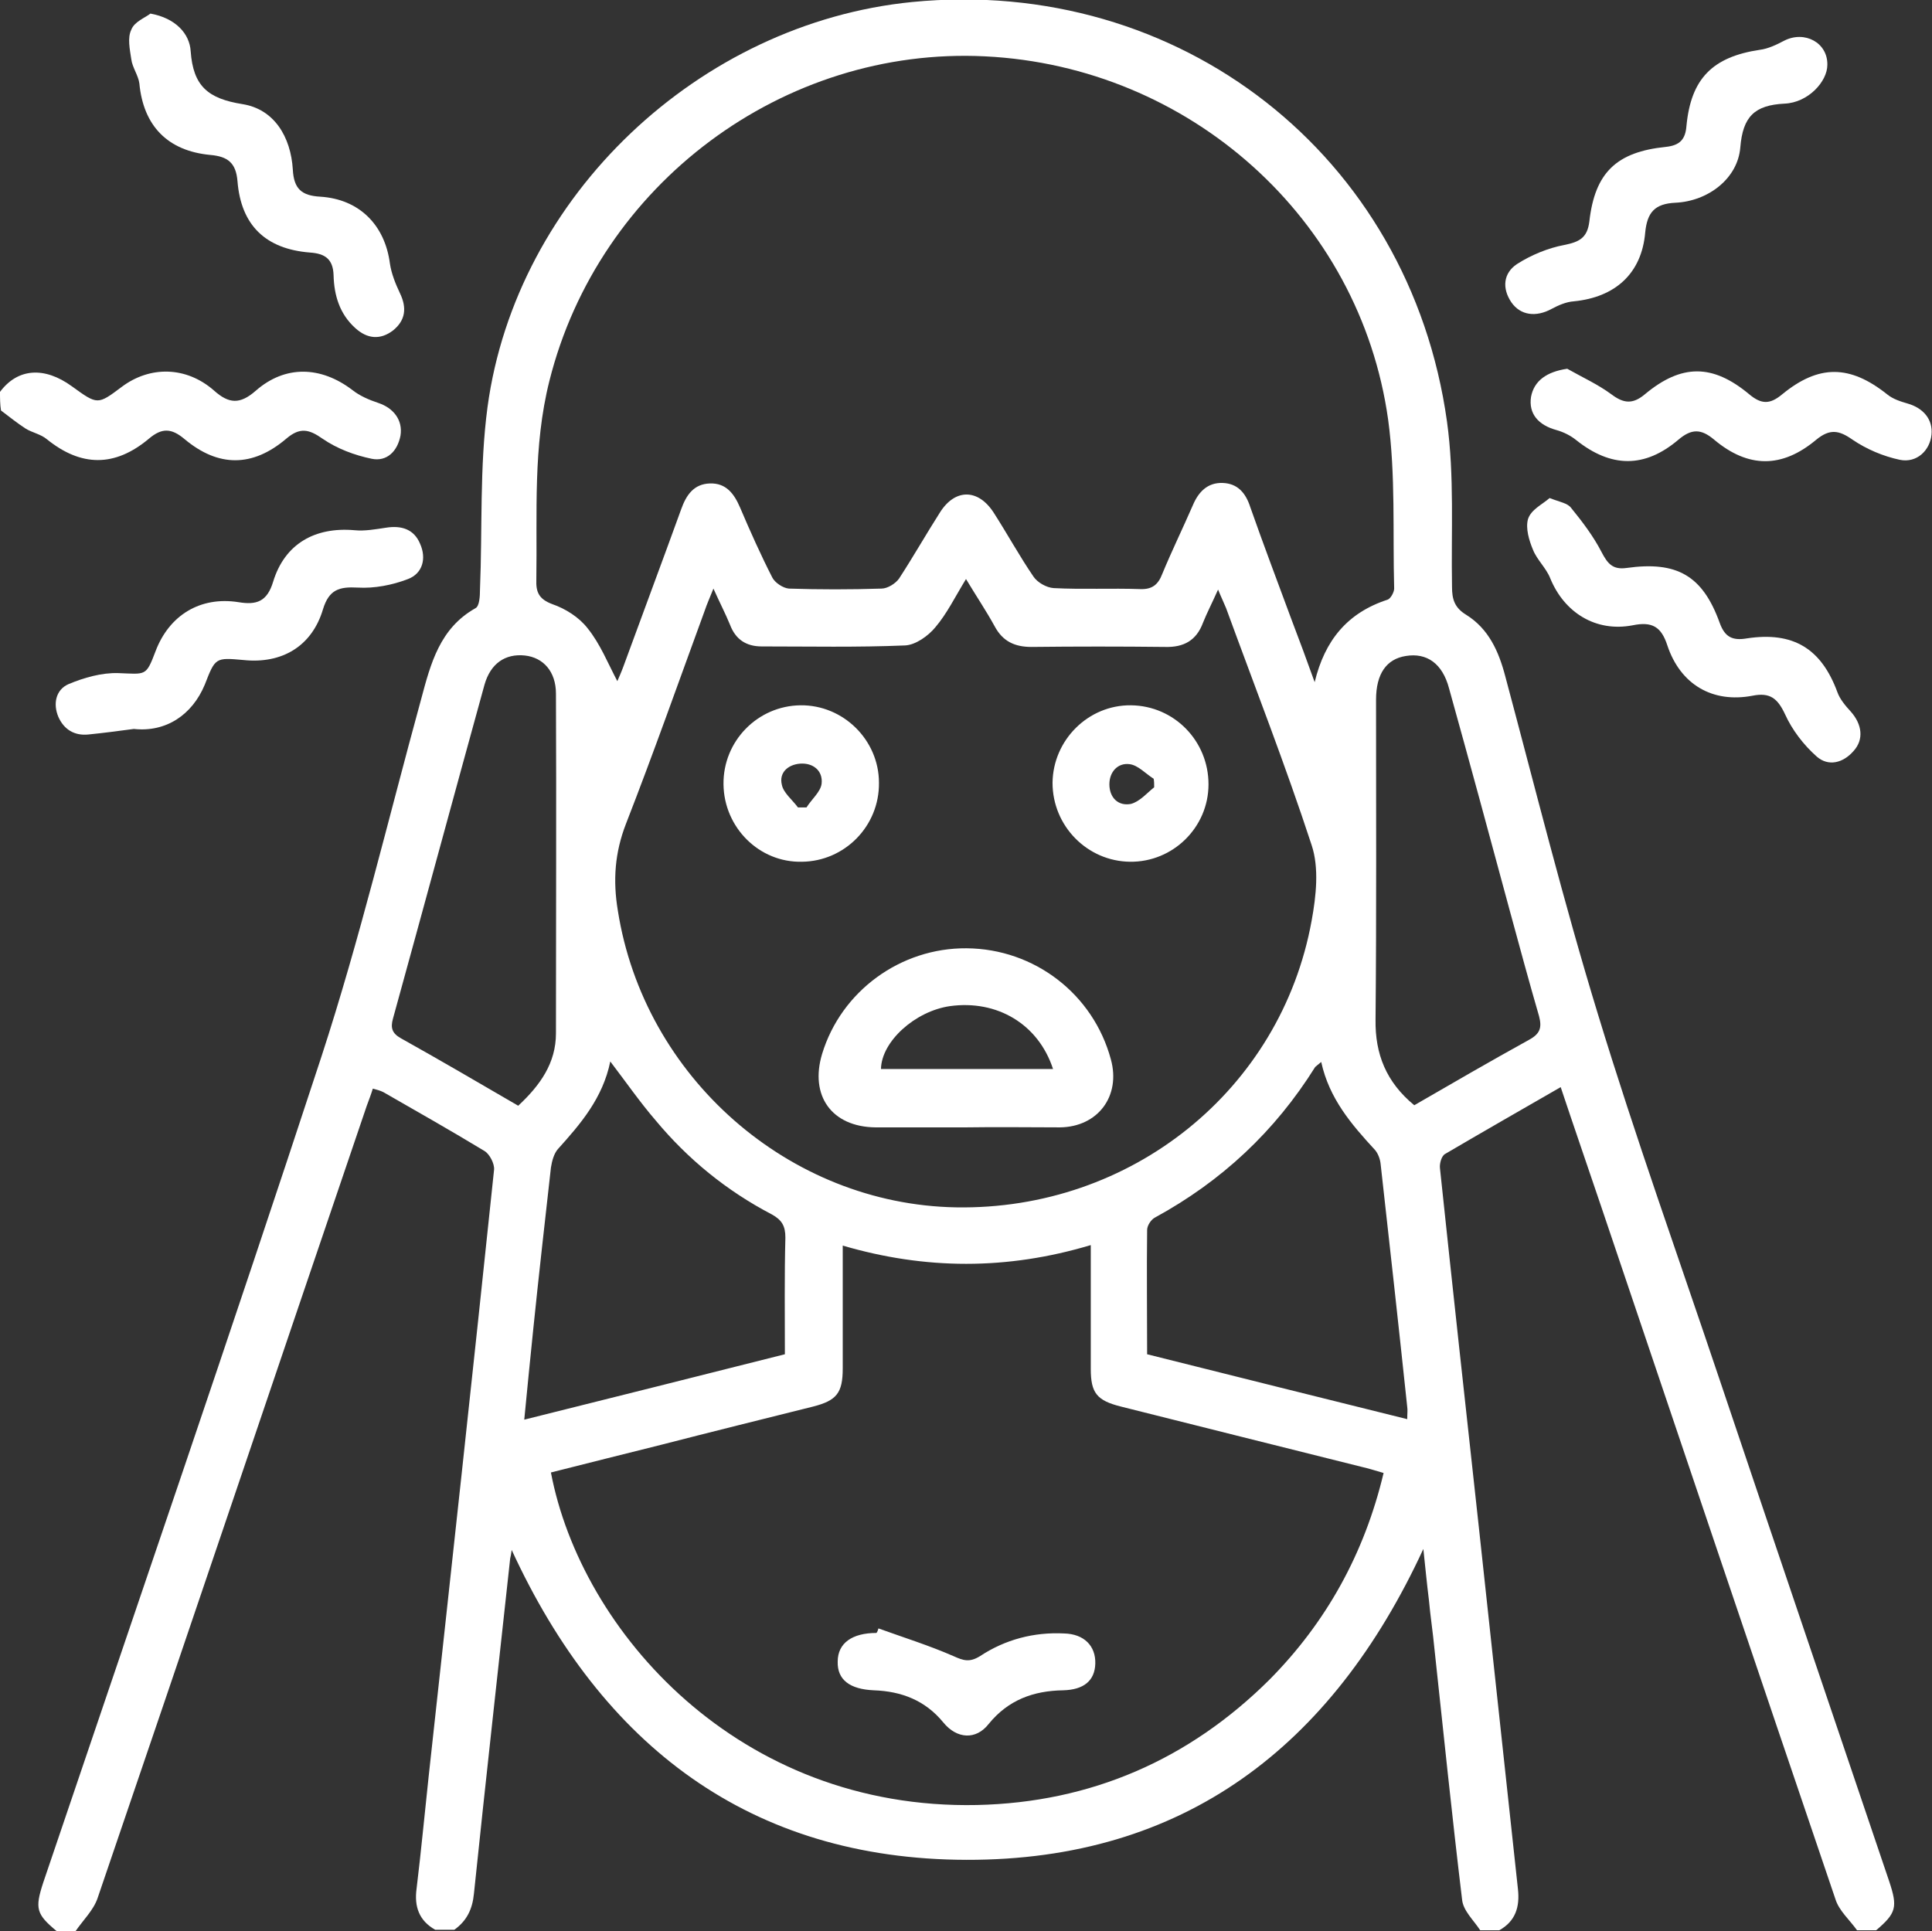
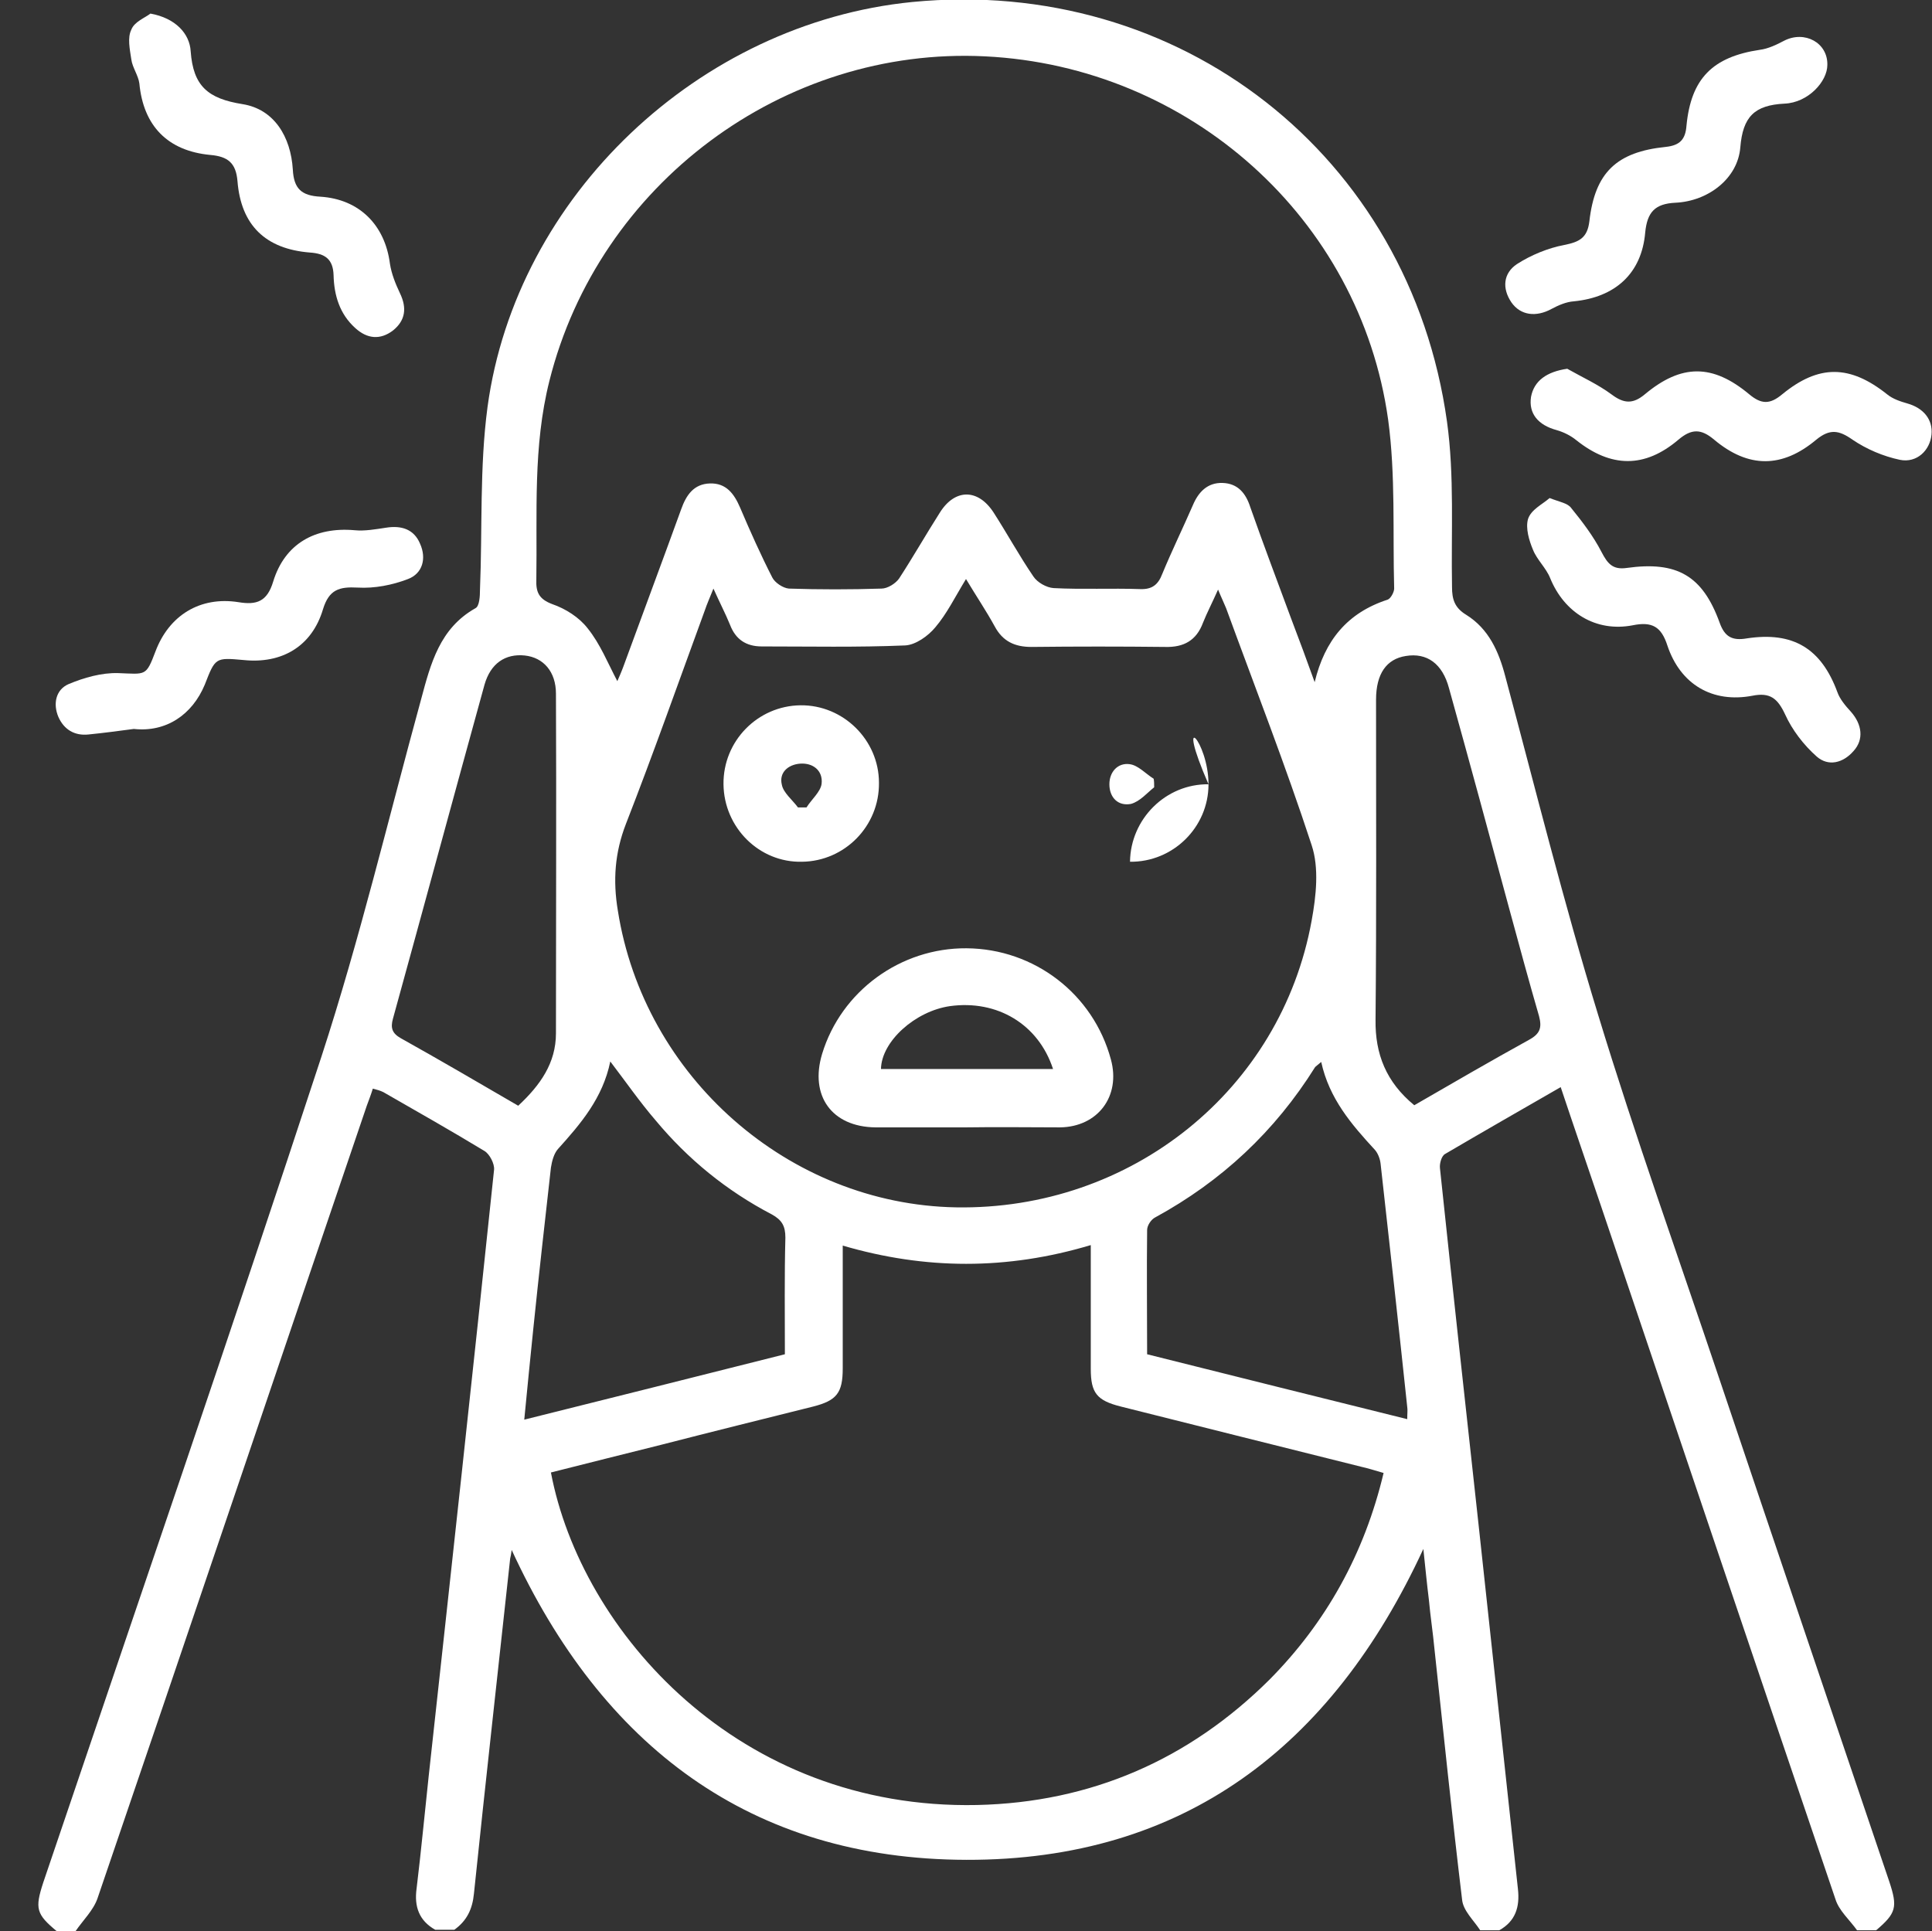
<svg xmlns="http://www.w3.org/2000/svg" id="Слой_1" x="0px" y="0px" viewBox="0 0 384 383.9" style="enable-background:new 0 0 384 383.9;" xml:space="preserve">
  <rect x="0" y="0" width="384" height="383.9" fill="#333333" stroke="none" />
  <style type="text/css"> .st0{fill:#FFFFFF;} </style>
  <g>
    <path class="st0" d="M11.3,383.9c-4.1-3.4-4.4-4.5-2.7-9.7C27.1,319.5,45.9,264.9,63.9,210c7.6-23.3,13.3-47.3,19.8-71 c1.9-7.1,3.7-14.1,10.8-18.1c0.8-0.4,0.9-2.4,0.9-3.7c0.5-12.1-0.1-24.3,1.5-36.3c5.7-42,42.1-76.3,84.4-80.5 c53.1-5.2,98.9,30.4,106.3,83.4c1.5,10.8,0.8,21.9,1,32.9c0,2.4,0.5,4.1,2.8,5.5c4.5,2.8,6.5,7.3,7.8,12.3 c6,22.4,11.6,44.9,18.4,67.1c7.4,24.3,16,48.3,24.1,72.4c11.2,33.3,22.5,66.6,33.8,100c1.7,5.1,1.4,6.3-2.6,9.7c-1.3,0-2.5,0-3.8,0 c-1.5-2.1-3.6-3.9-4.3-6.2c-15.6-45.9-31.1-91.9-46.6-137.8c-2.6-7.7-5.3-15.5-8-23.6c-8,4.6-15.5,8.9-23,13.3 c-0.7,0.4-1.1,1.9-1,2.8c2.5,23.7,5.1,47.4,7.7,71.1c2.6,24.1,5.2,48.2,7.8,72.2c0.4,3.6-0.5,6.4-3.7,8.2c-1.3,0-2.5,0-3.8,0 c-1.3-2-3.4-3.9-3.6-6.1c-2-16.6-3.7-33.2-5.5-49.9c-0.3-3.2-0.8-6.4-1.1-9.7c-0.4-3.2-0.7-6.4-1.1-10.1 c-18.2,39.4-47.7,61.9-90.8,61.8c-43-0.1-72.5-22.7-90.4-61.6c-0.1,0.8-0.2,1.3-0.3,1.7c-2.4,22.2-4.9,44.4-7.2,66.6 c-0.3,3.1-1.4,5.4-3.9,7.2c-1.3,0-2.5,0-3.8,0c-3.2-1.8-4.2-4.6-3.7-8.2c0.9-7.4,1.6-14.9,2.4-22.3c4.4-40.2,8.8-80.4,13-120.6 c0.1-1.2-0.9-3.1-1.9-3.7c-6.6-4-13.3-7.8-20.1-11.7c-0.6-0.3-1.3-0.5-2.1-0.7c-0.4,1.3-0.8,2.3-1.2,3.4 C55,272.4,37.3,324.9,19.4,377.3c-0.8,2.4-2.9,4.4-4.4,6.6C13.8,383.9,12.5,383.9,11.3,383.9z M122.7,135.4 c0.3-0.7,0.8-1.8,1.2-2.9c3.8-10.4,7.7-20.8,11.5-31.3c1-2.8,2.5-5,5.7-5.1s4.8,2,6,4.8c2,4.7,4.1,9.4,6.4,13.9 c0.5,1,2.1,2.1,3.3,2.2c6.1,0.2,12.2,0.2,18.4,0c1.2,0,2.8-1,3.5-2c2.8-4.3,5.3-8.7,8.1-13.1c3-4.8,7.6-4.8,10.7,0 c2.7,4.2,5.1,8.6,7.9,12.7c0.8,1.2,2.6,2.2,4,2.3c5.7,0.3,11.5,0,17.2,0.2c2.4,0.1,3.6-0.9,4.4-3c1.9-4.6,4.1-9.1,6.1-13.7 c1.1-2.6,2.9-4.5,5.9-4.4s4.6,2,5.5,4.8c2.6,7.4,5.4,14.8,8.1,22.1c1.6,4.2,3.2,8.5,4.7,12.7c2-8.3,6.5-13.8,14.5-16.4 c0.6-0.2,1.3-1.5,1.3-2.2c-0.3-11.2,0.3-22.6-1.2-33.6c-5.6-40-39.5-70.2-80.1-72.2c-40.1-2-76.8,25.4-86.6,64.5 c-3.3,13.1-2.4,26.3-2.6,39.5c-0.1,2.5,0.5,3.9,3.2,4.9c2.6,0.9,5.3,2.6,7,4.8C119.3,128,120.8,131.8,122.7,135.4z M275,292.8 c-1.7-0.5-3-0.9-4.3-1.2c-16-4-32-8-47.9-12c-4.8-1.2-6-2.7-6-7.5c0-3.6,0-7.2,0-10.9c0-4.4,0-8.8,0-13.7 c-16.7,5-32.9,4.9-49.3,0.1c0,8.4,0,16.4,0,24.4c0,4.9-1.2,6.4-5.9,7.6c-10,2.5-20.1,5-30.2,7.6c-7.3,1.8-14.7,3.7-21.9,5.5 c6,31.6,37.3,67.1,84.7,66.1c22.6-0.5,42.1-9,58.1-24.9C263.6,322.5,271.2,308.8,275,292.8z M192,115.1c-2.2,3.6-3.8,6.9-6.1,9.6 c-1.4,1.7-3.9,3.5-6,3.6c-9.5,0.4-19,0.2-28.5,0.2c-3.1,0-5.2-1.4-6.3-4.3c-0.9-2.2-2-4.3-3.3-7.2c-0.8,2-1.3,3.1-1.7,4.3 c-5.2,14.2-10.2,28.4-15.7,42.5c-2.2,5.7-2.6,11.2-1.6,17.2c5.2,33.1,34,58.4,67.2,59c34.8,0.6,64.6-23.3,70.7-57 c0.9-4.9,1.5-10.5,0-15c-5.2-15.9-11.3-31.5-17-47.1c-0.4-1-0.9-2-1.6-3.7c-1.2,2.7-2.2,4.6-3,6.6c-1.3,3.5-3.8,4.9-7.5,4.8 c-8.9-0.1-17.7-0.1-26.6,0c-3.3,0-5.7-1.1-7.3-4.1C196,121.4,194.1,118.6,192,115.1z M121.3,211c-1.5,7.3-5.9,12.4-10.4,17.4 c-0.8,0.9-1.2,2.4-1.4,3.7c-1.2,10.7-2.4,21.3-3.5,32c-0.6,5.9-1.2,11.8-1.8,18.1c17.7-4.4,34.7-8.7,51.8-13c0-8-0.1-15.6,0.1-23.2 c0-2.3-0.7-3.5-2.7-4.6c-9-4.7-16.7-11-23.1-18.7C127.2,219.1,124.5,215.2,121.3,211z M228,269.2c17.2,4.3,34.3,8.6,51.7,12.9 c0-1.2,0.1-1.8,0-2.4c-1.7-16.1-3.5-32.3-5.3-48.4c-0.1-0.9-0.5-2-1.1-2.7c-4.7-5.1-9.1-10.2-10.7-17.5c-0.7,0.6-1,0.8-1.2,1 c-8,12.8-18.6,22.7-31.8,29.9c-0.8,0.4-1.6,1.6-1.6,2.5C227.9,252.7,228,260.8,228,269.2z M103,219.8c4.4-4.1,7.5-8.5,7.5-14.4 c0-22.5,0.1-45,0-67.5c0-4.4-2.5-7.2-6.2-7.6c-3.9-0.4-6.8,1.6-8,5.8c-6.1,22.1-12.1,44.3-18.2,66.4c-0.5,1.8-0.2,2.9,1.6,3.9 C87.4,210.7,95.1,215.2,103,219.8z M281.1,219.7c7.6-4.4,15.2-8.8,22.8-13c2.2-1.2,2.6-2.4,2-4.7c-2-6.9-3.9-13.9-5.8-20.9 c-4-14.8-8-29.6-12.1-44.3c-1.3-4.9-4.4-7.1-8.6-6.4c-3.8,0.6-5.9,3.5-5.9,8.7c0,21.2,0.1,42.4-0.1,63.6 C273.3,209.5,275.5,215.1,281.1,219.7z" />
-     <path class="st0" d="M0,77.9c3.5-4.7,8.8-5.1,14.3-1.1c5.1,3.7,5.1,3.7,9.9,0.1c5.6-4.2,12.8-4.1,18.3,0.7c3,2.7,5.2,2.8,8.3,0.1 c5.9-5.2,13-4.9,19.2-0.2c1.5,1.2,3.4,2,5.2,2.6c3,1,4.9,3.4,4.4,6.5c-0.6,3.1-2.7,5.2-5.7,4.6c-3.4-0.7-6.9-2-9.8-4 c-2.7-1.9-4.5-2.3-7.2,0c-6.7,5.7-13.5,5.7-20.2,0.1c-2.6-2.2-4.5-2.3-7.1-0.1c-6.8,5.7-13.5,5.6-20.3,0.1c-1.2-1-2.9-1.3-4.2-2.1 c-1.7-1.1-3.3-2.4-4.9-3.6C0,80.4,0,79.1,0,77.9z" />
    <path class="st0" d="M311.5,73.3c3,1.7,6.1,3.1,8.8,5.1c2.4,1.8,4.2,2,6.6,0c7.3-6.1,13.5-6.1,20.8,0c2.4,2,4.1,2,6.5,0 c7.3-6,13.5-5.9,20.9,0c1.1,0.9,2.6,1.4,4,1.8c3.2,0.9,5.1,3.2,4.8,6.2c-0.3,3.1-2.9,5.7-6.3,5c-3.3-0.7-6.6-2.1-9.4-4 c-2.7-1.9-4.5-2.2-7.2,0c-6.8,5.7-13.5,5.7-20.3,0c-2.6-2.2-4.5-2.2-7.1,0c-6.7,5.7-13.4,5.6-20.3,0.1c-1.1-0.9-2.5-1.6-3.9-2 c-3.7-1-5.6-3.3-5.1-6.6C304.9,75.7,307.4,73.9,311.5,73.3z" />
    <path class="st0" d="M26.6,144.9c-3,0.4-6,0.8-9,1.1c-2.8,0.3-4.9-1-6-3.5c-1.1-2.6-0.5-5.4,2-6.5c3.1-1.3,6.6-2.3,9.9-2.2 c5.5,0.2,5.5,0.7,7.4-4.3c2.7-7.2,8.9-11,16.5-9.8c3.6,0.6,5.7-0.1,6.9-4.1c2.3-7.5,8.3-10.9,16.2-10.2c2,0.2,4.2-0.2,6.2-0.5 c3.1-0.5,5.6,0.3,6.8,3.2c1.3,2.9,0.5,5.9-2.4,7c-3.1,1.2-6.7,1.9-10,1.7c-3.7-0.2-5.7,0.4-6.9,4.3C62,128.5,56,132,48.4,131.2 c-5.6-0.5-5.6-0.5-7.7,4.9C38.2,142.1,33,145.6,26.6,144.9z" />
    <path class="st0" d="M308,99c2,0.8,3.6,1,4.3,2c2.2,2.7,4.4,5.6,6,8.7c1.2,2.3,2.2,3.6,5,3.2c10-1.4,15.1,1.5,18.5,10.9 c1,2.8,2.5,3.6,5.4,3.1c9.2-1.4,14.8,2,18,10.7c0.5,1.4,1.6,2.7,2.7,3.9c2.2,2.5,2.6,5.5,0.5,7.8c-2.1,2.4-5,3.1-7.3,1.1 c-2.6-2.3-4.9-5.3-6.3-8.4c-1.5-3.2-3-4.4-6.5-3.7c-7.9,1.5-14.3-2.2-16.9-10c-1.2-3.7-3-4.8-6.9-4c-7.3,1.4-13.6-2.5-16.4-9.4 c-0.8-2-2.6-3.6-3.4-5.6c-0.8-1.9-1.5-4.3-1-6.1C304.3,101.3,306.5,100.3,308,99z" />
    <path class="st0" d="M29.9,2.7c5,0.9,7.8,4,8,7.5c0.5,6.9,3.4,9.4,10.3,10.5c6.3,1,9.6,6.5,10,13c0.2,3.8,1.7,5.2,5.5,5.4 c7.7,0.5,12.8,5.6,13.8,13.3c0.3,2,1.1,4,2,5.9c1.4,2.9,1.1,5.4-1.4,7.4c-2.5,1.9-5.1,1.7-7.5-0.5c-3.1-2.8-4.2-6.5-4.3-10.5 c-0.1-3.2-1.7-4.3-4.7-4.5c-8.8-0.7-13.7-5.4-14.4-14.2c-0.3-3.6-1.9-4.9-5.4-5.2C33.3,30,28.5,25,27.7,16.6 c-0.2-1.6-1.4-3.2-1.6-4.8c-0.3-2-0.8-4.3,0-5.9C26.7,4.3,28.9,3.5,29.9,2.7z" />
    <path class="st0" d="M363.2,12.9c0,3.3-3.8,7.5-8.5,7.7c-6,0.3-8.3,2.6-8.8,8.7c-0.5,6.2-6.4,10.7-12.9,11c-4.1,0.2-5.6,1.9-6,5.9 c-0.7,8.2-6,12.9-14.2,13.7c-1.5,0.1-3.1,0.8-4.4,1.5c-3.1,1.7-6.2,1.3-8-1.3c-1.9-2.8-1.6-5.8,1.1-7.6c2.8-1.8,6.2-3.2,9.4-3.8 c3-0.6,4.6-1.4,5-4.7c1.1-9.7,5.4-13.8,15.2-14.8c2.8-0.3,3.9-1.5,4.1-4.2c0.9-9.4,5.2-13.7,14.6-15.1c1.6-0.2,3.3-1,4.8-1.8 C358.7,6,363.3,8.5,363.2,12.9z" />
-     <path class="st0" d="M174.6,323.7c5,1.8,10.1,3.4,14.9,5.5c2,0.9,3.2,1.3,5.3,0c5-3.3,10.7-4.8,16.7-4.5c4,0.1,6.3,2.5,6.2,6 c-0.1,3.4-2.3,5.2-6.4,5.3c-5.9,0.1-10.9,1.9-14.8,6.7c-2.5,3.2-6.3,3-9-0.3c-3.6-4.4-8.3-6.2-13.8-6.4c-4.8-0.2-7.3-2.1-7.2-5.7 c0-3.7,2.9-5.7,7.7-5.7C174.4,324.4,174.5,324,174.6,323.7z" />
    <path class="st0" d="M192,224.1c-6,0-12,0-18,0c-8.7-0.1-13.1-6.3-10.6-14.6c3.8-12.5,15.6-21.1,28.7-21 c13.5,0.1,25.2,9.1,28.7,22.1c2,7.3-2.6,13.4-10.1,13.5C204.5,224.1,198.3,224,192,224.1z M209.3,212.5 c-2.9-8.9-11.1-13.8-20.5-12.5c-6.9,1-13.6,7-13.7,12.5C186.4,212.5,197.7,212.5,209.3,212.5z" />
    <path class="st0" d="M143.8,155.9c-0.1-8.6,6.8-15.6,15.3-15.7c8.5-0.1,15.6,6.9,15.6,15.4c0.1,8.6-6.8,15.6-15.3,15.7 C150.9,171.5,143.9,164.5,143.8,155.9z M158.6,160.5c0.6,0,1.1,0,1.7,0c1-1.6,2.8-3.1,3-4.7c0.3-2.6-1.7-4.2-4.3-4 c-2.4,0.2-4.2,1.8-3.6,4.2C155.7,157.6,157.5,159,158.6,160.5z" />
-     <path class="st0" d="M240.2,155.9c0,8.6-7.1,15.5-15.6,15.4s-15.4-7.1-15.4-15.7c0.1-8.5,7.1-15.5,15.6-15.4 C233.4,140.3,240.2,147.3,240.2,155.9z M229.4,156.5c0-0.6,0-1.2-0.1-1.7c-1.6-1-3.1-2.7-4.8-2.9c-2.3-0.3-4,1.5-4,4 c0,2.6,1.7,4.4,4.3,3.9C226.6,159.3,228,157.6,229.4,156.5z" />
+     <path class="st0" d="M240.2,155.9c0,8.6-7.1,15.5-15.6,15.4c0.1-8.5,7.1-15.5,15.6-15.4 C233.4,140.3,240.2,147.3,240.2,155.9z M229.4,156.5c0-0.6,0-1.2-0.1-1.7c-1.6-1-3.1-2.7-4.8-2.9c-2.3-0.3-4,1.5-4,4 c0,2.6,1.7,4.4,4.3,3.9C226.6,159.3,228,157.6,229.4,156.5z" />
  </g>
</svg>